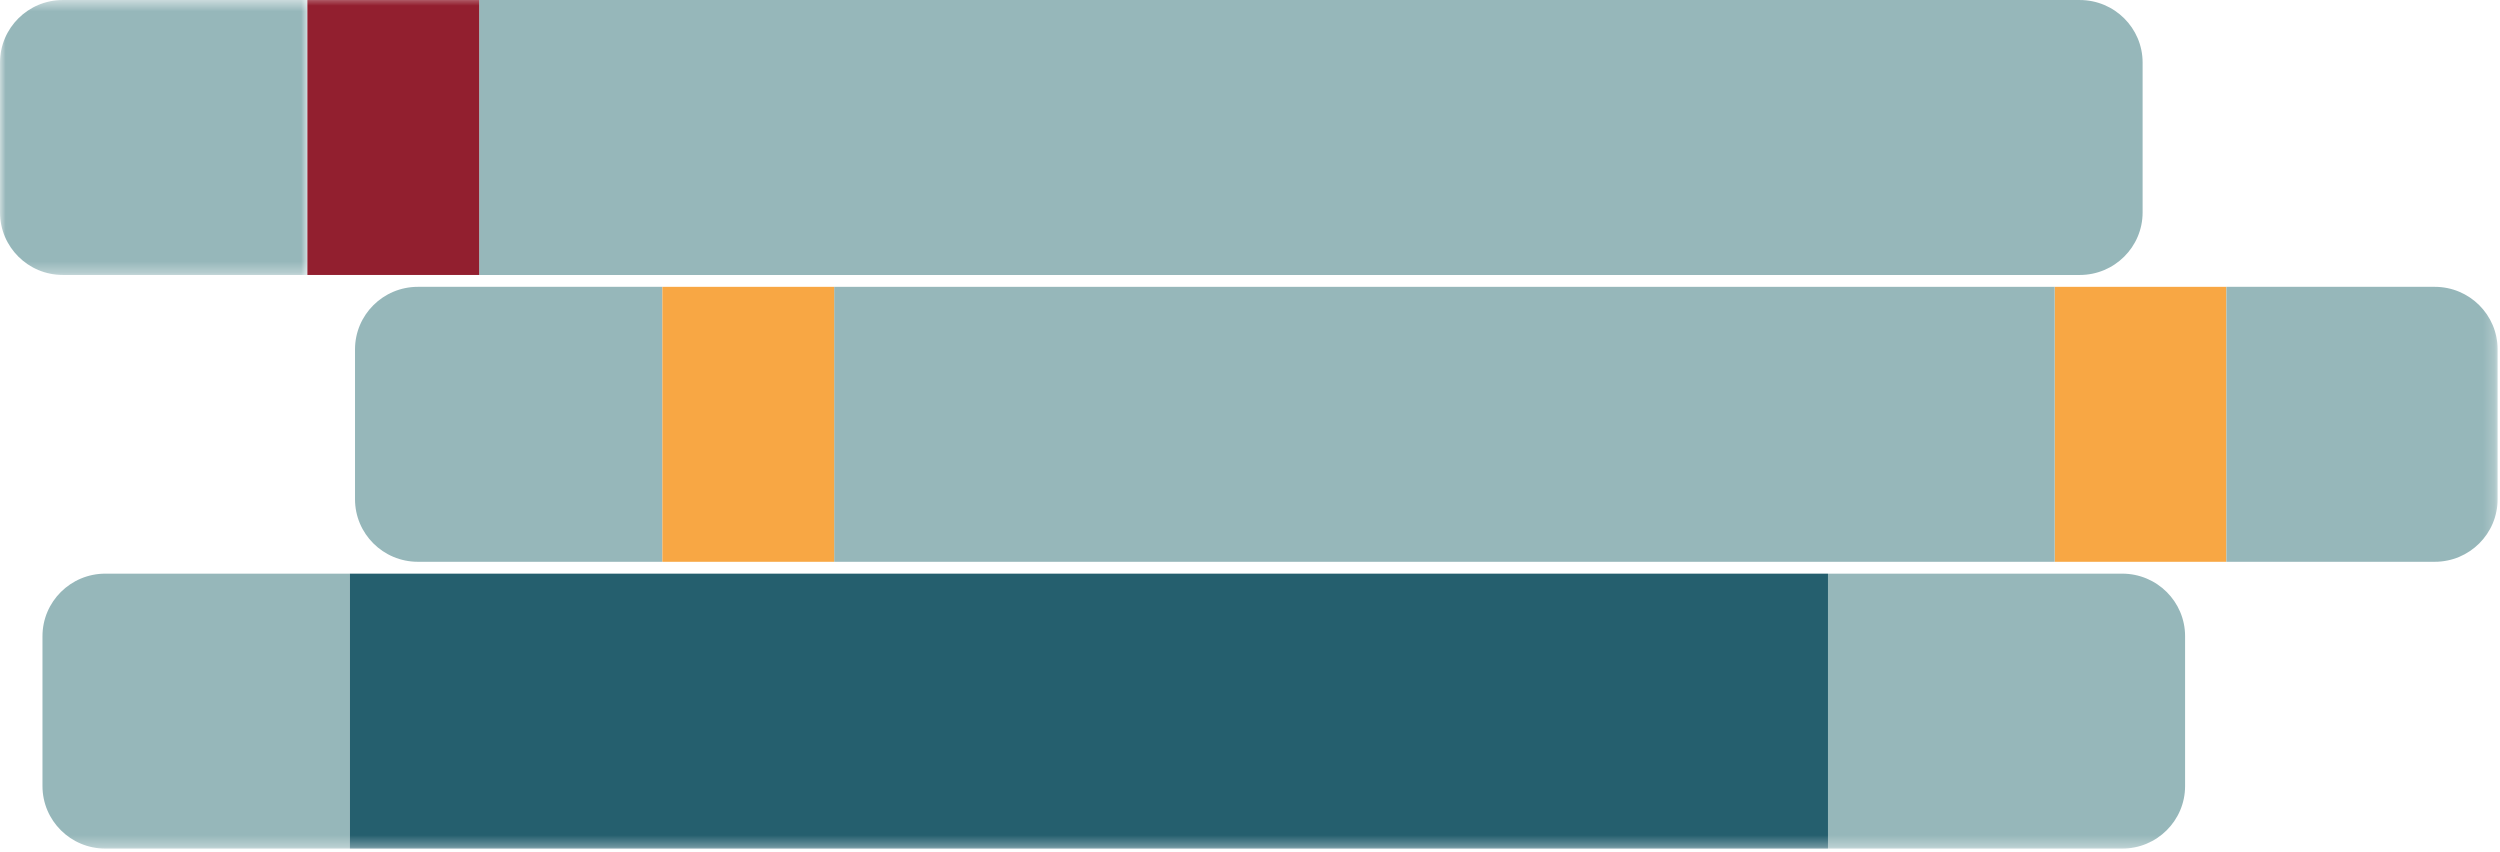
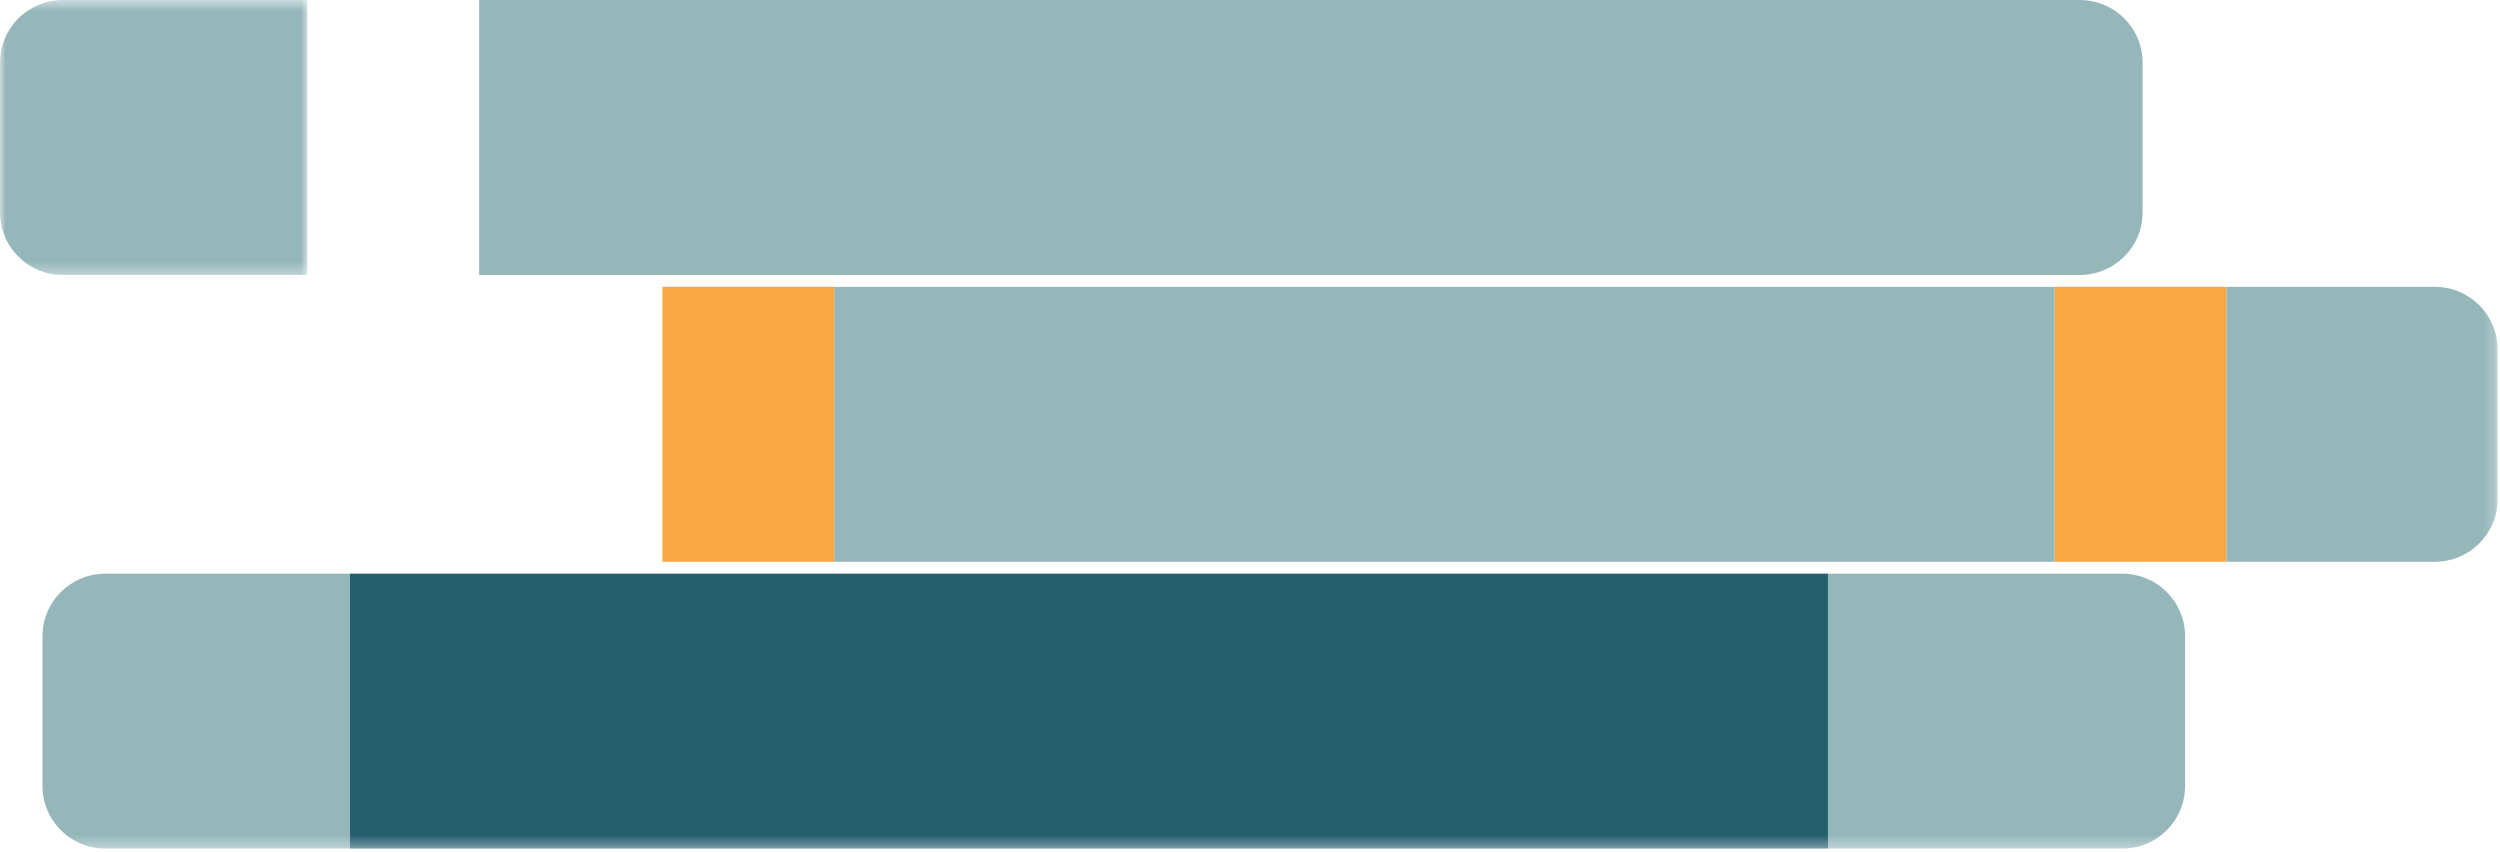
<svg xmlns="http://www.w3.org/2000/svg" xmlns:xlink="http://www.w3.org/1999/xlink" width="220px" height="75px" viewBox="0 0 220 75">
  <title>Group 30</title>
  <desc>Created with Sketch.</desc>
  <defs>
    <polygon id="path-1" points="0 0.498 27.049 0.498 27.049 24.695 0 24.695" />
    <polygon id="path-3" points="0 75.677 219.791 75.677 219.791 0.503 0 0.503" />
  </defs>
  <g id="Page-1" stroke="none" stroke-width="1" fill="none" fill-rule="evenodd">
    <g id="Get-Involved" transform="translate(-86, -773)">
      <g id="Group-30" transform="translate(86, 772)">
        <path d="M183.018,1.002 L42.165,1.002 L42.165,25.198 L183.018,25.198 C186.073,25.198 188.55,22.733 188.55,19.693 L188.55,6.506 C188.55,3.466 186.073,1.002 183.018,1.002" id="Fill-1" fill="#96B7BA" />
        <g id="Group-5" transform="translate(0, 0.503)">
          <mask id="mask-2" fill="white">
            <use xlink:href="#path-1" />
          </mask>
          <g id="Clip-4" />
          <path d="M5.531,0.498 C2.476,0.498 -8.30188679e-05,2.963 -8.30188679e-05,6.003 L-8.30188679e-05,19.19 C-8.30188679e-05,22.23 2.476,24.695 5.531,24.695 L27.049,24.695 L27.049,0.498 L5.531,0.498 Z" id="Fill-3" fill="#96B7BA" mask="url(#mask-2)" />
        </g>
        <mask id="mask-4" fill="white">
          <use xlink:href="#path-3" />
        </mask>
        <g id="Clip-7" />
-         <polygon id="Fill-6" fill="#921F2F" mask="url(#mask-4)" points="27.049 25.197 42.165 25.197 42.165 1.001 27.049 1.001" />
        <path d="M9.27,51.481 C6.215,51.481 3.738,53.945 3.738,56.985 L3.738,70.173 C3.738,73.213 6.215,75.677 9.27,75.677 L30.787,75.677 L30.787,51.481 L9.27,51.481 Z" id="Fill-11" fill="#96B7BA" mask="url(#mask-4)" />
        <path d="M186.756,51.481 L160.863,51.481 L160.863,75.677 L186.756,75.677 C189.811,75.677 192.288,73.213 192.288,70.173 L192.288,56.985 C192.288,53.945 189.811,51.481 186.756,51.481" id="Fill-12" fill="#96B7BA" mask="url(#mask-4)" />
        <polygon id="Fill-13" fill="#255F6E" mask="url(#mask-4)" points="30.788 75.677 160.862 75.677 160.862 51.481 30.788 51.481" />
        <polygon id="Fill-14" fill="#F8A744" mask="url(#mask-4)" points="180.808 50.438 195.924 50.438 195.924 26.241 180.808 26.241" />
        <polygon id="Fill-15" fill="#96B7BA" mask="url(#mask-4)" points="73.406 50.438 180.808 50.438 180.808 26.241 73.406 26.241" />
        <path d="M214.259,26.241 L195.924,26.241 L195.924,50.437 L214.259,50.437 C217.314,50.437 219.79,47.973 219.79,44.933 L219.79,31.745 C219.79,28.705 217.314,26.241 214.259,26.241" id="Fill-16" fill="#96B7BA" mask="url(#mask-4)" />
-         <path d="M36.773,26.241 C33.718,26.241 31.241,28.705 31.241,31.745 L31.241,44.933 C31.241,47.973 33.718,50.437 36.773,50.437 L58.29,50.437 L58.29,26.241 L36.773,26.241 Z" id="Fill-17" fill="#96B7BA" mask="url(#mask-4)" />
        <polygon id="Fill-18" fill="#F8A744" mask="url(#mask-4)" points="58.29 50.438 73.406 50.438 73.406 26.241 58.29 26.241" />
      </g>
    </g>
  </g>
</svg>